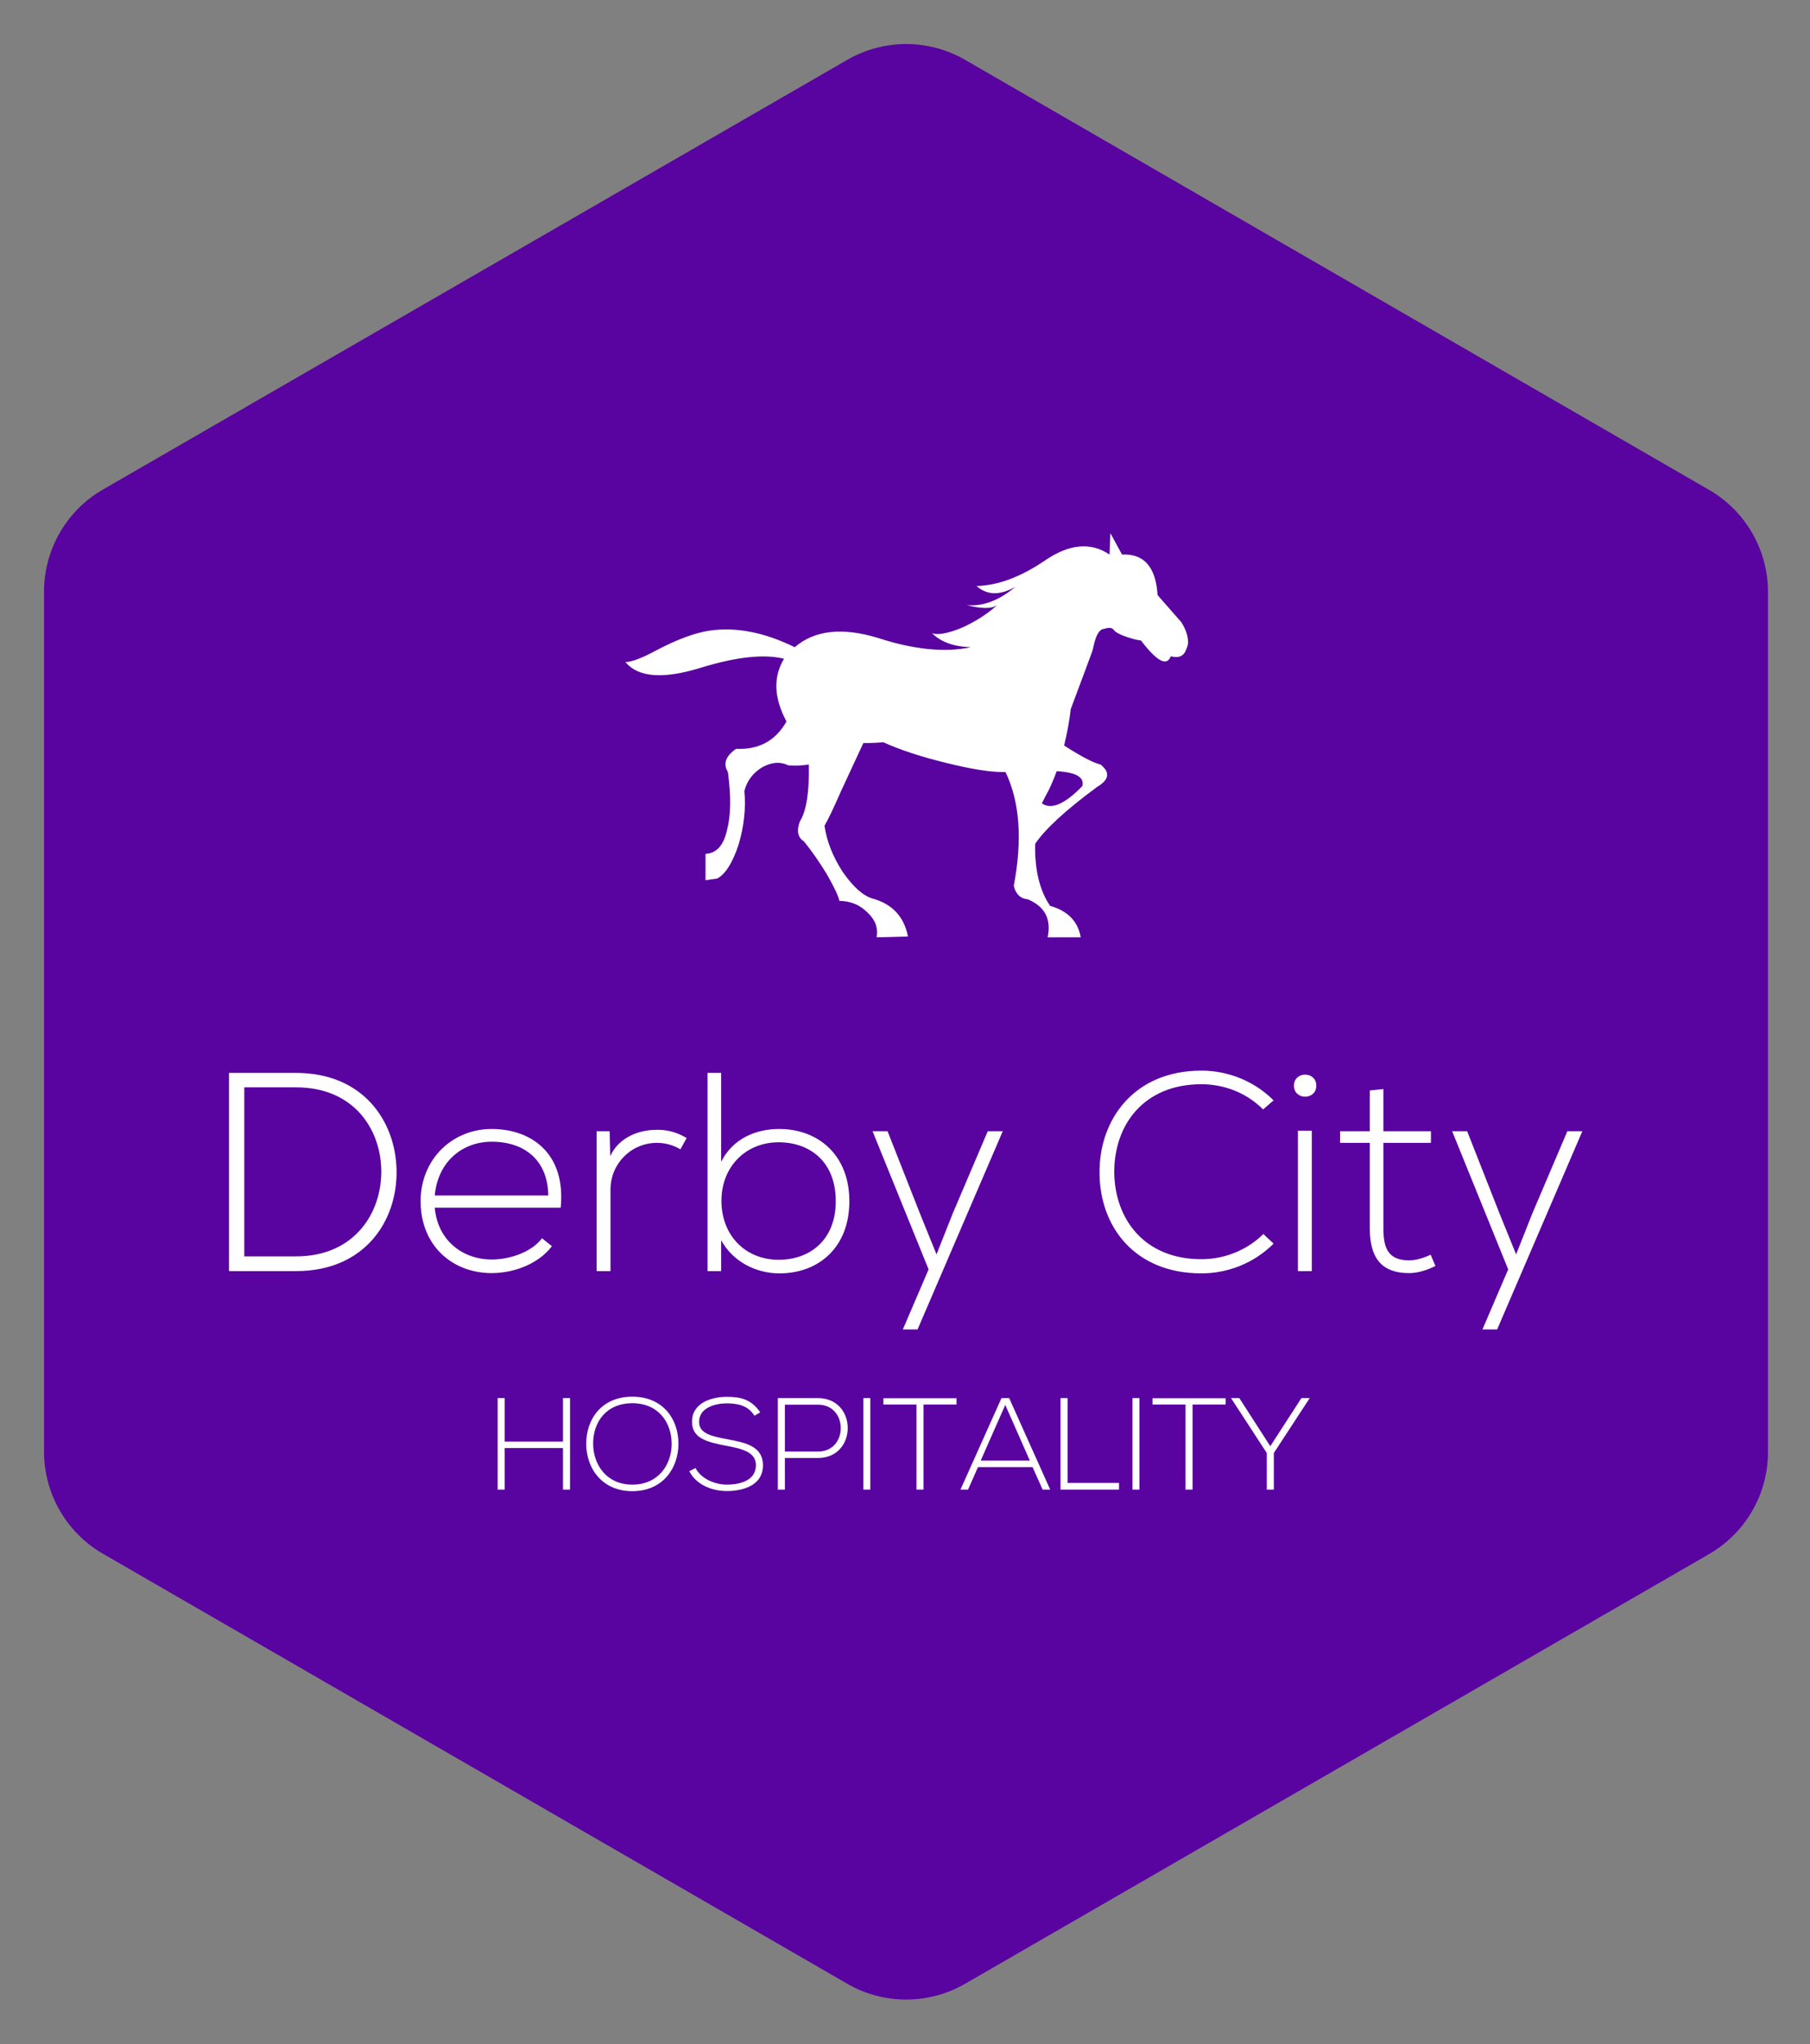
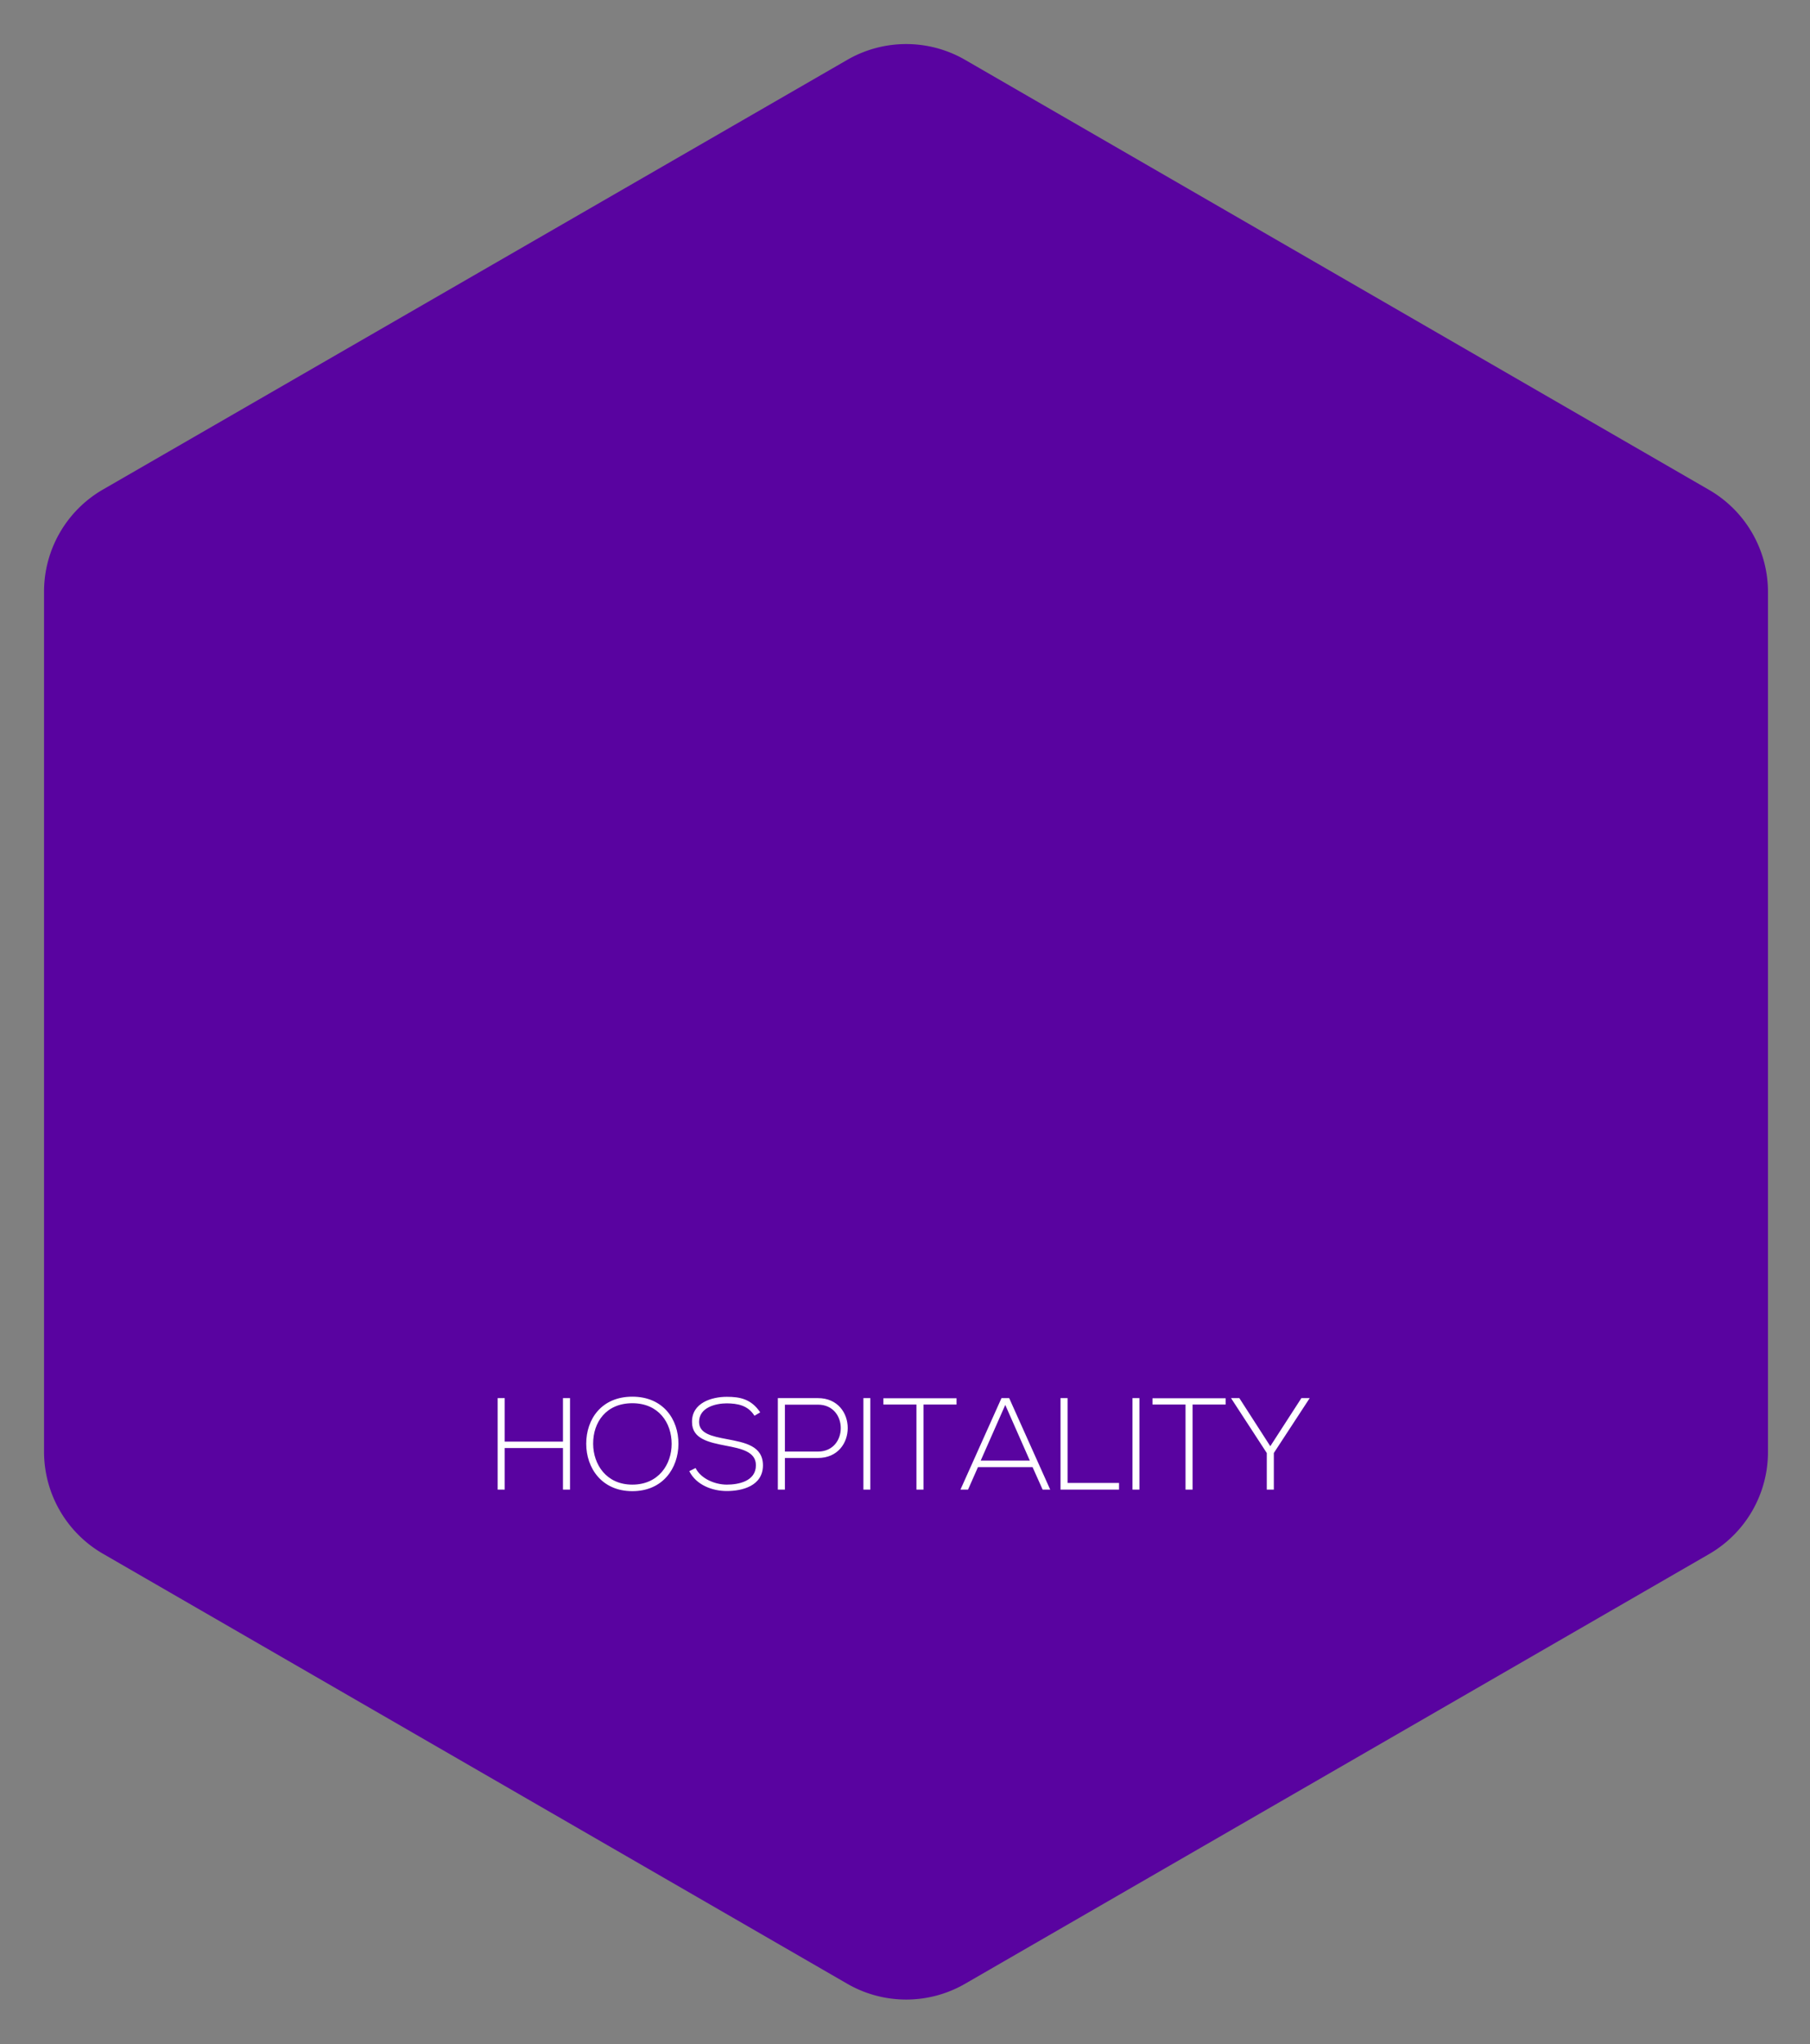
<svg xmlns="http://www.w3.org/2000/svg" version="1.1" width="2777.027" height="3135.135">
  <rect width="100%" height="100%" fill="#808080" stroke="none" />
  <g transform="scale(6.757) translate(10, 10)">
    <defs id="SvgjsDefs1001" />
    <g id="SvgjsG1007" fill="#ffffff" />
    <g id="SvgjsG1008" fill="#5903a0" transform="matrix(7.892,0,0,7.892,0,0.033)">
      <title>Untitled-1</title>
      <path d="M23.11,55.78L1.69,43.41A3.39,3.39,0,0,1,0,40.48V15.75a3.39,3.39,0,0,1,1.69-2.94L23.11,0.45a3.39,3.39,0,0,1,3.39,0L47.91,12.82a3.39,3.39,0,0,1,1.69,2.94V40.48a3.39,3.39,0,0,1-1.69,2.94L26.5,55.78A3.39,3.39,0,0,1,23.11,55.78Z" />
    </g>
    <g id="SvgjsG1009" fill="#ffffff" transform="matrix(1.451,0,0,1.451,124.746,86.203)">
      <g>
        <g>
-           <path fill-rule="evenodd" clip-rule="evenodd" fill="#ffffff" d="M76.513,56.65c0.343-1.375-0.995-2.148-4.016-2.32 c-0.602,1.635-1.203,2.966-1.805,3.997l-0.516,1.031C71.638,60.402,73.75,59.501,76.513,56.65z M80.766,20.443l0.13-3.352 l1.822,3.352c3.439-0.171,5.291,1.94,5.563,6.335l3.737,4.273c0.688,1.118,1.031,2.149,1.031,3.094 c0,0.355-0.086,0.706-0.258,1.05c-0.344,1.117-1.159,1.503-2.448,1.16c-0.604,1.633-2.155,0.811-4.66-2.467l-0.773-0.129 c-1.978-0.516-3.144-1.032-3.499-1.548c-0.258-0.343-0.773-0.387-1.547-0.128h-0.13c-0.601,0.172-1.073,0.989-1.417,2.45 c-0.087,0.442-0.173,0.792-0.258,1.05l-1.289,3.48c-0.958,2.591-1.652,4.445-2.081,5.563c-0.173,1.632-0.516,3.529-1.031,5.69 c2.675,1.72,4.572,2.708,5.69,2.966c1.547,1.214,1.375,2.382-0.516,3.499c-4.912,3.622-8.146,6.593-9.707,8.913 c-0.086,4.052,0.695,7.288,2.34,9.705c2.763,0.773,4.358,2.413,4.789,4.918H71.08c0.601-2.849-0.437-4.83-3.113-5.949 c-1.117-0.085-1.848-0.778-2.192-2.082c1.376-7.229,0.945-13.172-1.289-17.825h-0.515c-1.988,0-4.924-0.479-8.804-1.437 c-3.88-0.945-7.152-2.021-9.816-3.224c-0.773,0.086-1.811,0.13-3.113,0.13c-1.117,2.418-2.277,4.916-3.48,7.494 c-1.215,2.763-2.081,4.574-2.597,5.434c0.344,2.419,1.295,4.832,2.854,7.237c1.633,2.333,3.18,3.715,4.641,4.145 c3.106,0.859,4.961,2.842,5.562,5.949l-4.899,0.128c0.258-1.474-0.22-2.768-1.437-3.887c-1.203-1.201-2.664-1.805-4.383-1.805 c-0.171-0.773-0.822-2.154-1.952-4.143c-1.204-1.977-2.407-3.701-3.61-5.175c-0.958-0.603-1.172-1.634-0.645-3.094 c1.032-1.635,1.504-4.61,1.419-8.933c-1.118,0.183-2.198,0.227-3.242,0.128c-1.203-0.601-2.536-0.509-3.997,0.277 c-1.474,0.859-2.425,2.104-2.854,3.737c0.258,2.677-0.043,5.477-0.902,8.399c-0.946,2.849-2.063,4.615-3.352,5.303l-1.824,0.258 v-4.125c1.731-0.085,2.855-1.339,3.371-3.756c0.601-2.235,0.645-5.249,0.129-9.043c-0.774-1.302-0.345-2.512,1.289-3.629 c3.536,0.172,6.163-1.251,7.882-4.272c-1.977-3.696-2.105-6.968-0.386-9.817c-3.106-0.773-7.459-0.301-13.058,1.418 C10.912,39.965,6.988,39.665,5,37.258c0.958,0,2.554-0.602,4.789-1.805c3.278-1.731,6.078-2.769,8.397-3.112 c4.138-0.602,8.576,0.264,13.315,2.597c3.106-2.677,7.465-3.155,13.076-1.437c5.599,1.817,10.424,2.295,14.477,1.437 c-2.677-0.086-4.703-0.823-6.079-2.21c0.86,0.344,2.371,0.086,4.531-0.774c2.149-0.945,4.046-2.148,5.691-3.609 c-0.872,0.602-2.469,0.602-4.789,0c2.492,0.258,5.033-0.693,7.626-2.854c-2.42,1.375-4.445,1.333-6.079-0.129 c3.364-0.085,6.942-1.424,10.737-4.015C74.486,18.768,77.845,18.467,80.766,20.443z" />
-         </g>
+           </g>
      </g>
    </g>
    <g id="SvgjsG1010" fill="#ffffff" transform="matrix(3.213,0,0,3.213,38.209,214.238)">
-       <path d="M5.92 6 c4.74 0 7.02 3.4 7.1 6.84 c0.08 3.56 -2.2 7.16 -7.1 7.16 l-4.74 0 l0 -14 l4.74 0 z M5.92 7.02 l-3.66 0 l0 11.94 l3.66 0 c4.16 0 6.08 -3.12 6.02 -6.12 c-0.06 -2.92 -1.98 -5.82 -6.02 -5.82 z M19.74 20.14 c-2.78 0 -5.02 -1.94 -5.02 -5.08 c0 -2.96 2.24 -5.1 5.02 -5.1 s5.26 1.7 4.88 5.56 l-8.9 0 c0.2 2.32 1.98 3.66 4.02 3.66 c1.3 0 2.82 -0.52 3.56 -1.5 l0.7 0.56 c-0.96 1.26 -2.68 1.9 -4.26 1.9 z M15.72 14.66 l8.02 0 c-0.02 -2.44 -1.62 -3.8 -4 -3.8 c-2.04 0 -3.8 1.38 -4.02 3.8 z M27.16 10.12 l0.92 0 l0.04 1.76 c0.62 -1.34 2.02 -1.86 3.28 -1.86 c0.74 -0.02 1.46 0.18 2.12 0.58 l-0.44 0.8 c-0.52 -0.32 -1.1 -0.46 -1.68 -0.46 c-1.84 0.02 -3.26 1.5 -3.26 3.3 l0 5.76 l-0.98 0 l0 -9.88 z M40.02 10.9 c-2.28 0 -4.04 1.68 -4.04 4.14 s1.72 4.16 4.04 4.16 c2.22 0 4.04 -1.4 4.04 -4.14 c0 -2.78 -1.82 -4.16 -4.04 -4.16 z M35 6 l0.96 0 l0 6.28 c0.8 -1.6 2.4 -2.32 4.1 -2.32 c2.76 0 4.96 1.84 4.96 5.1 c0 3.28 -2.18 5.1 -4.94 5.1 c-1.68 0 -3.3 -0.84 -4.12 -2.34 l0 2.18 l-0.96 0 l0 -14 z M54.8 10.12 l1.06 0 l-6.02 14 l-1.04 0 l1.82 -4.24 l-3.96 -9.76 l1.06 0 l2.3 5.84 l1.16 2.86 l1.14 -2.88 z M74.28 17.38 l0.72 0.68 c-1.4 1.4 -3.26 2.1 -5.1 2.1 c-4.72 0 -7.18 -3.3 -7.2 -7.08 c-0.04 -3.74 2.4 -7.24 7.2 -7.24 c1.84 0 3.7 0.7 5.1 2.1 l-0.74 0.64 c-1.2 -1.2 -2.78 -1.78 -4.36 -1.78 c-4.08 0 -6.18 2.88 -6.16 6.24 c0.04 3.28 2.12 6.12 6.16 6.12 c1.58 0 3.18 -0.6 4.38 -1.78 z M77.7 10.08 l-0.98 0 l0 9.92 l0.98 0 l0 -9.92 z M76.44 6.9 c0 -1.04 1.58 -1.04 1.58 0 s-1.58 1.04 -1.58 0 z M81.8 7.24 l0.96 -0.1 l0 2.98 l3.36 0 l0 0.82 l-3.36 0 l0 6.02 c0 1.34 0.28 2.28 1.82 2.28 c0.48 0 1.02 -0.16 1.52 -0.4 l0.34 0.8 c-0.62 0.3 -1.24 0.5 -1.86 0.5 c-2.1 0 -2.78 -1.24 -2.78 -3.18 l0 -6.02 l-2.1 0 l0 -0.82 l2.1 0 l0 -2.88 z M95.76 10.12 l1.06 0 l-6.02 14 l-1.04 0 l1.82 -4.24 l-3.96 -9.76 l1.06 0 l2.3 5.84 l1.16 2.86 l1.14 -2.88 z" />
-     </g>
+       </g>
    <g id="SvgjsG1011" fill="#ffffff" transform="matrix(1.483,0,0,1.483,101.072,298.429)">
      <path d="M12.38 20 l-1.08 0 l0 -6.36 l-8.92 0 l0 6.36 l-1.08 0 l0 -14 l1.08 0 l0 6.66 l8.92 0 l0 -6.66 l1.08 0 l0 14 z M21.92 5.78 c4.72 0 7.08 3.46 7.06 7.24 c-0.02 3.68 -2.36 7.22 -7.06 7.22 s-7.06 -3.56 -7.06 -7.26 c0 -3.76 2.34 -7.2 7.06 -7.2 z M21.92 6.78 c-4.02 0 -6.02 2.92 -6 6.22 c0.02 3.16 2.02 6.24 6 6.24 c4 0 6.02 -3.08 6.02 -6.24 c0 -3.24 -2 -6.22 -6.02 -6.22 z M41.5 8.18 l-0.88 0.52 c-1.02 -1.64 -2.66 -1.88 -4.24 -1.9 c-1.64 0 -4.24 0.6 -4.24 2.84 c0 1.78 1.92 2.2 4.28 2.64 c2.7 0.52 5.5 1 5.5 4.02 c-0.02 3.16 -3.2 3.92 -5.54 3.92 c-2.18 0 -4.66 -0.9 -5.74 -3.04 l0.96 -0.48 c0.86 1.7 3.06 2.54 4.78 2.54 s4.46 -0.48 4.46 -2.96 c0.02 -2.1 -2.3 -2.56 -4.6 -3 c-2.56 -0.5 -5.18 -1.02 -5.18 -3.6 c-0.06 -2.96 3.02 -3.88 5.32 -3.88 c2 0 3.74 0.32 5.12 2.38 z M50.34 7 l-5.06 0 l0 7.18 l5.06 0 c4.66 0 4.66 -7.18 0 -7.18 z M50.34 15.16 l-5.06 0 l0 4.84 l-1.08 0 l0 -14 l6.14 0 c6.08 0 6.08 9.16 0 9.16 z M58.36 20 l-1.06 0 l0 -14 l1.06 0 l0 14 z M65.42 20 l0 -13.02 l-5.06 0 l0 -0.96 l11.2 0 l0 0.96 l-5.06 0 l0 13.02 l-1.08 0 z M85.9 20 l-1.16 0 l-1.54 -3.44 l-8.36 0 l-1.52 3.44 l-1.16 0 l6.28 -14 l1.18 0 z M75.26 15.56 l7.52 0 l-3.76 -8.52 z M87.48 6 l1.08 0 l0 12.98 l7.88 0 l0 1.02 l-8.96 0 l0 -14 z M99.56 20 l-1.06 0 l0 -14 l1.06 0 l0 14 z M106.62 20 l0 -13.02 l-5.06 0 l0 -0.96 l11.2 0 l0 0.96 l-5.06 0 l0 13.02 l-1.08 0 z M119.06 20 l0 -5.6 l-5.46 -8.38 l0 -0.02 l1.26 0 l4.74 7.36 l4.76 -7.36 l1.26 0 l0 0.02 l-5.48 8.38 l0 5.6 l-1.08 0 z" />
    </g>
  </g>
</svg>